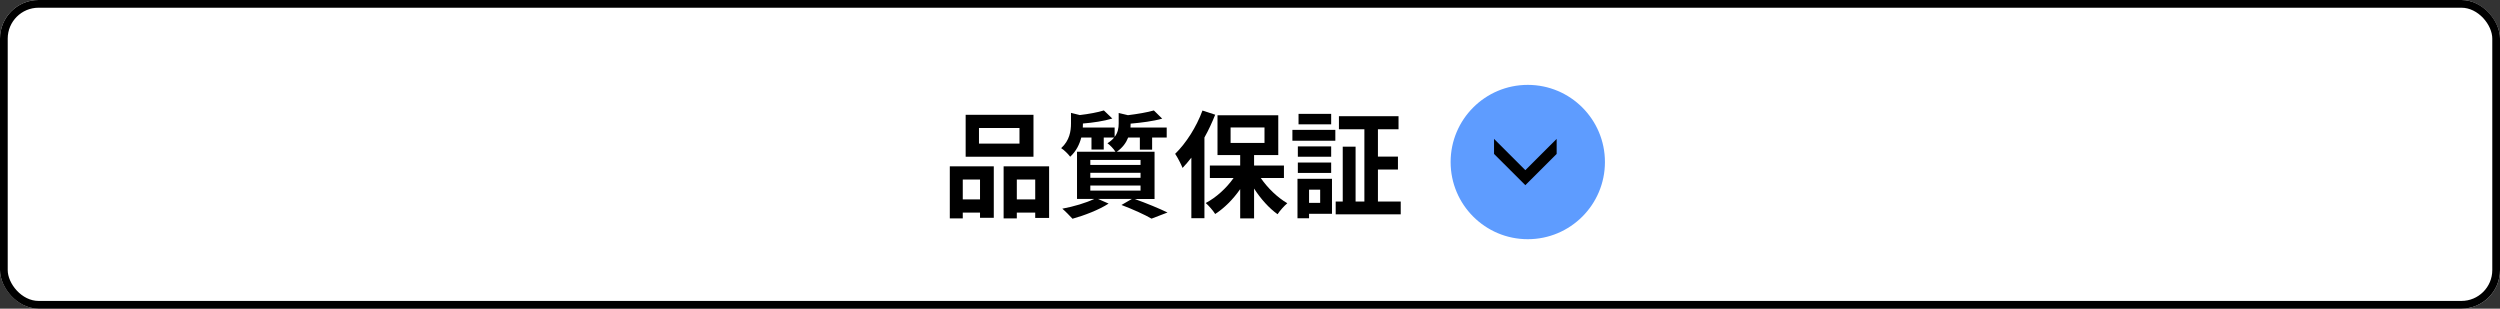
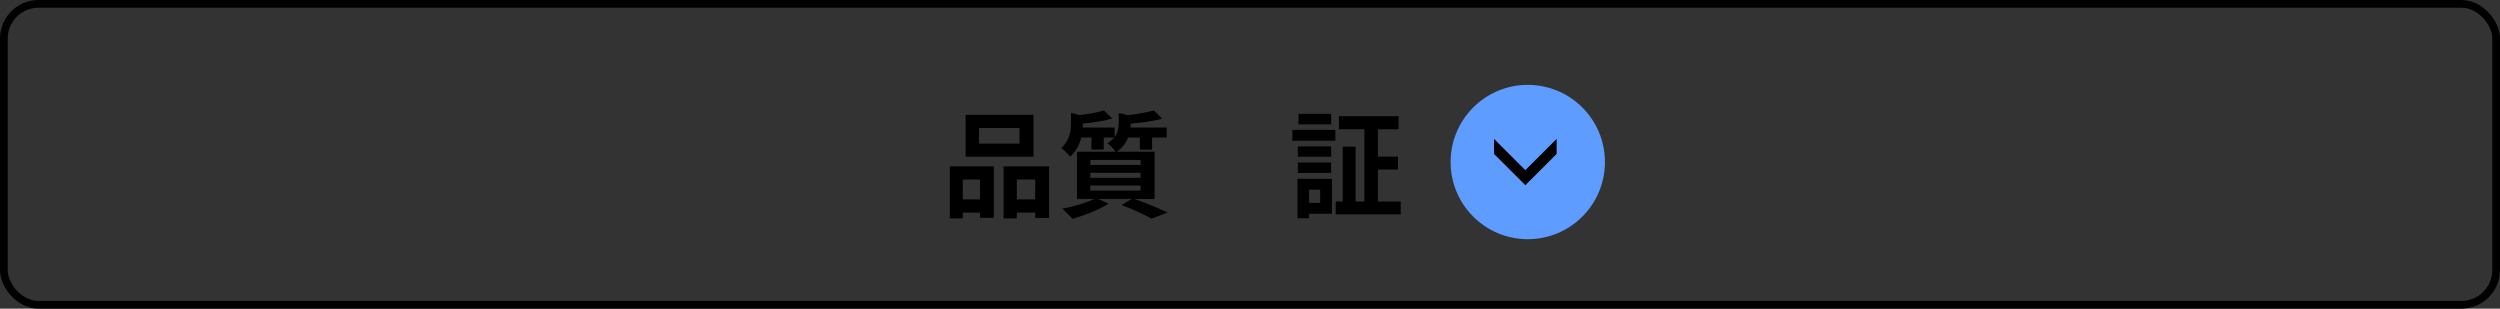
<svg xmlns="http://www.w3.org/2000/svg" id="_レイヤー_1" data-name=" レイヤー 1" width="324" height="40" version="1.1" viewBox="0 0 324 40">
  <rect x="0" y="0" width="324" height="40" fill="#333333" stroke="none" />
  <g id="_グループ_117728" data-name=" グループ 117728">
    <g id="_長方形_13311" data-name=" 長方形 13311">
-       <rect width="324" height="40" rx="5" ry="5" fill="#fff" stroke-width="0" />
      <rect x=".5" y=".5" width="323" height="39" rx="4.5" ry="4.5" fill="none" stroke="#000" />
    </g>
    <g id="_グループ_117721" data-name=" グループ 117721">
      <g id="concept_icon_btn" data-name="concept icon btn">
        <circle id="_楕円形_67" data-name=" 楕円形 67" cx="198" cy="21" r="10" fill="#5e9cff" stroke-width="0" />
        <path id="_パス_1123" data-name=" パス 1123" d="M201.742,18l-4.058,4.053-4.057-4.053v1.947l4.057,4.053,4.058-4.053v-1.947Z" fill="#000" stroke-width="0" />
      </g>
      <g id="_品質保証" data-name=" 品質保証" isolation="isolate">
        <g isolation="isolate">
          <path d="M123.095,21.555h5.7v6.674h-1.785v-.675h-2.235v.75h-1.68s0-6.749,0-6.749ZM124.775,23.265v2.579h2.235v-2.579h-2.235ZM133.939,20.31h-8.79v-5.429h8.79v5.429ZM132.125,16.591h-5.25v2.024h5.25v-2.024ZM135.964,21.555v6.689h-1.8v-.69h-2.385v.75h-1.71v-6.749s5.895,0,5.895,0ZM134.165,25.844v-2.579h-2.385v2.579h2.385Z" fill="#000" stroke-width="0" />
          <path d="M147.035,25.785c1.53.54,3.255,1.26,4.275,1.755l-2.07.795c-.854-.495-2.385-1.2-3.899-1.77l1.35-.78h-4.38l1.365.6c-1.245.811-3.165,1.545-4.68,1.965-.315-.345-.945-.989-1.32-1.305,1.455-.27,3.09-.75,4.125-1.26h-2.22v-6.12h4.979c-.225-.375-.72-.884-1.035-1.094.375-.24.66-.495.87-.75h-1.35v1.559h-1.59v-1.559h-1.32c-.225.855-.645,1.769-1.44,2.49-.24-.33-.81-.9-1.17-1.11,1.095-.99,1.275-2.219,1.275-3.209v-1.364l1.14.284c1.17-.135,2.37-.359,3.12-.6l1.095,1.05c-1.08.33-2.505.54-3.81.646v.074c0,.136,0,.301-.015.45h4.125v1.215c.435-.569.525-1.17.525-1.739v-1.365l1.2.285c1.245-.15,2.55-.375,3.36-.615l1.08,1.064c-1.155.33-2.7.525-4.095.646v.075c0,.135,0,.285-.015.435h4.695v1.29h-1.89v1.575h-1.59v-1.575h-1.515c-.255.66-.705,1.304-1.47,1.844h4.89v6.12h-2.595v-.002ZM141.305,21.375h6.51v-.645h-6.51v.645ZM141.305,23.04h6.51v-.645h-6.51v.645ZM141.305,24.705h6.51v-.66h-6.51v.66Z" fill="#000" stroke-width="0" />
-           <path d="M157.49,14.865c-.39.976-.855,1.995-1.395,2.955v10.455h-1.695v-7.845c-.375.479-.75.93-1.14,1.335-.165-.436-.66-1.396-.96-1.83,1.395-1.35,2.76-3.48,3.54-5.61l1.65.54h0ZM163.399,23.07c.886,1.305,2.175,2.535,3.435,3.27-.404.345-.975.976-1.26,1.425-1.095-.779-2.189-1.994-3.045-3.329v3.869h-1.8v-3.795c-.915,1.32-2.055,2.46-3.24,3.226-.27-.436-.825-1.08-1.23-1.426,1.35-.704,2.685-1.92,3.615-3.239h-3.075v-1.62h3.93v-1.35h-2.94v-5.16h7.875v5.16h-3.135v1.35h3.87v1.62h-3ZM159.485,18.525h4.394v-2.01h-4.394v2.01Z" fill="#000" stroke-width="0" />
          <path d="M167.495,16.83h5.564v1.41h-5.564v-1.41ZM172.625,27.705h-2.971v.585h-1.5v-5.115h4.471v4.53ZM172.52,20.31h-4.319v-1.335h4.319v1.335ZM168.2,21.06h4.319v1.35h-4.319v-1.35ZM172.52,16.11h-4.229v-1.35h4.229v1.35ZM169.654,24.585v1.71h1.44v-1.71h-1.44ZM181.534,26.115v1.665h-8.429v-1.665h.914v-7.11h1.665v7.11h1.14v-9.359h-3.299v-1.695h7.725v1.695h-2.67v3.539h2.594v1.681h-2.594v4.14h2.954Z" fill="#000" stroke-width="0" />
        </g>
      </g>
    </g>
  </g>
</svg>